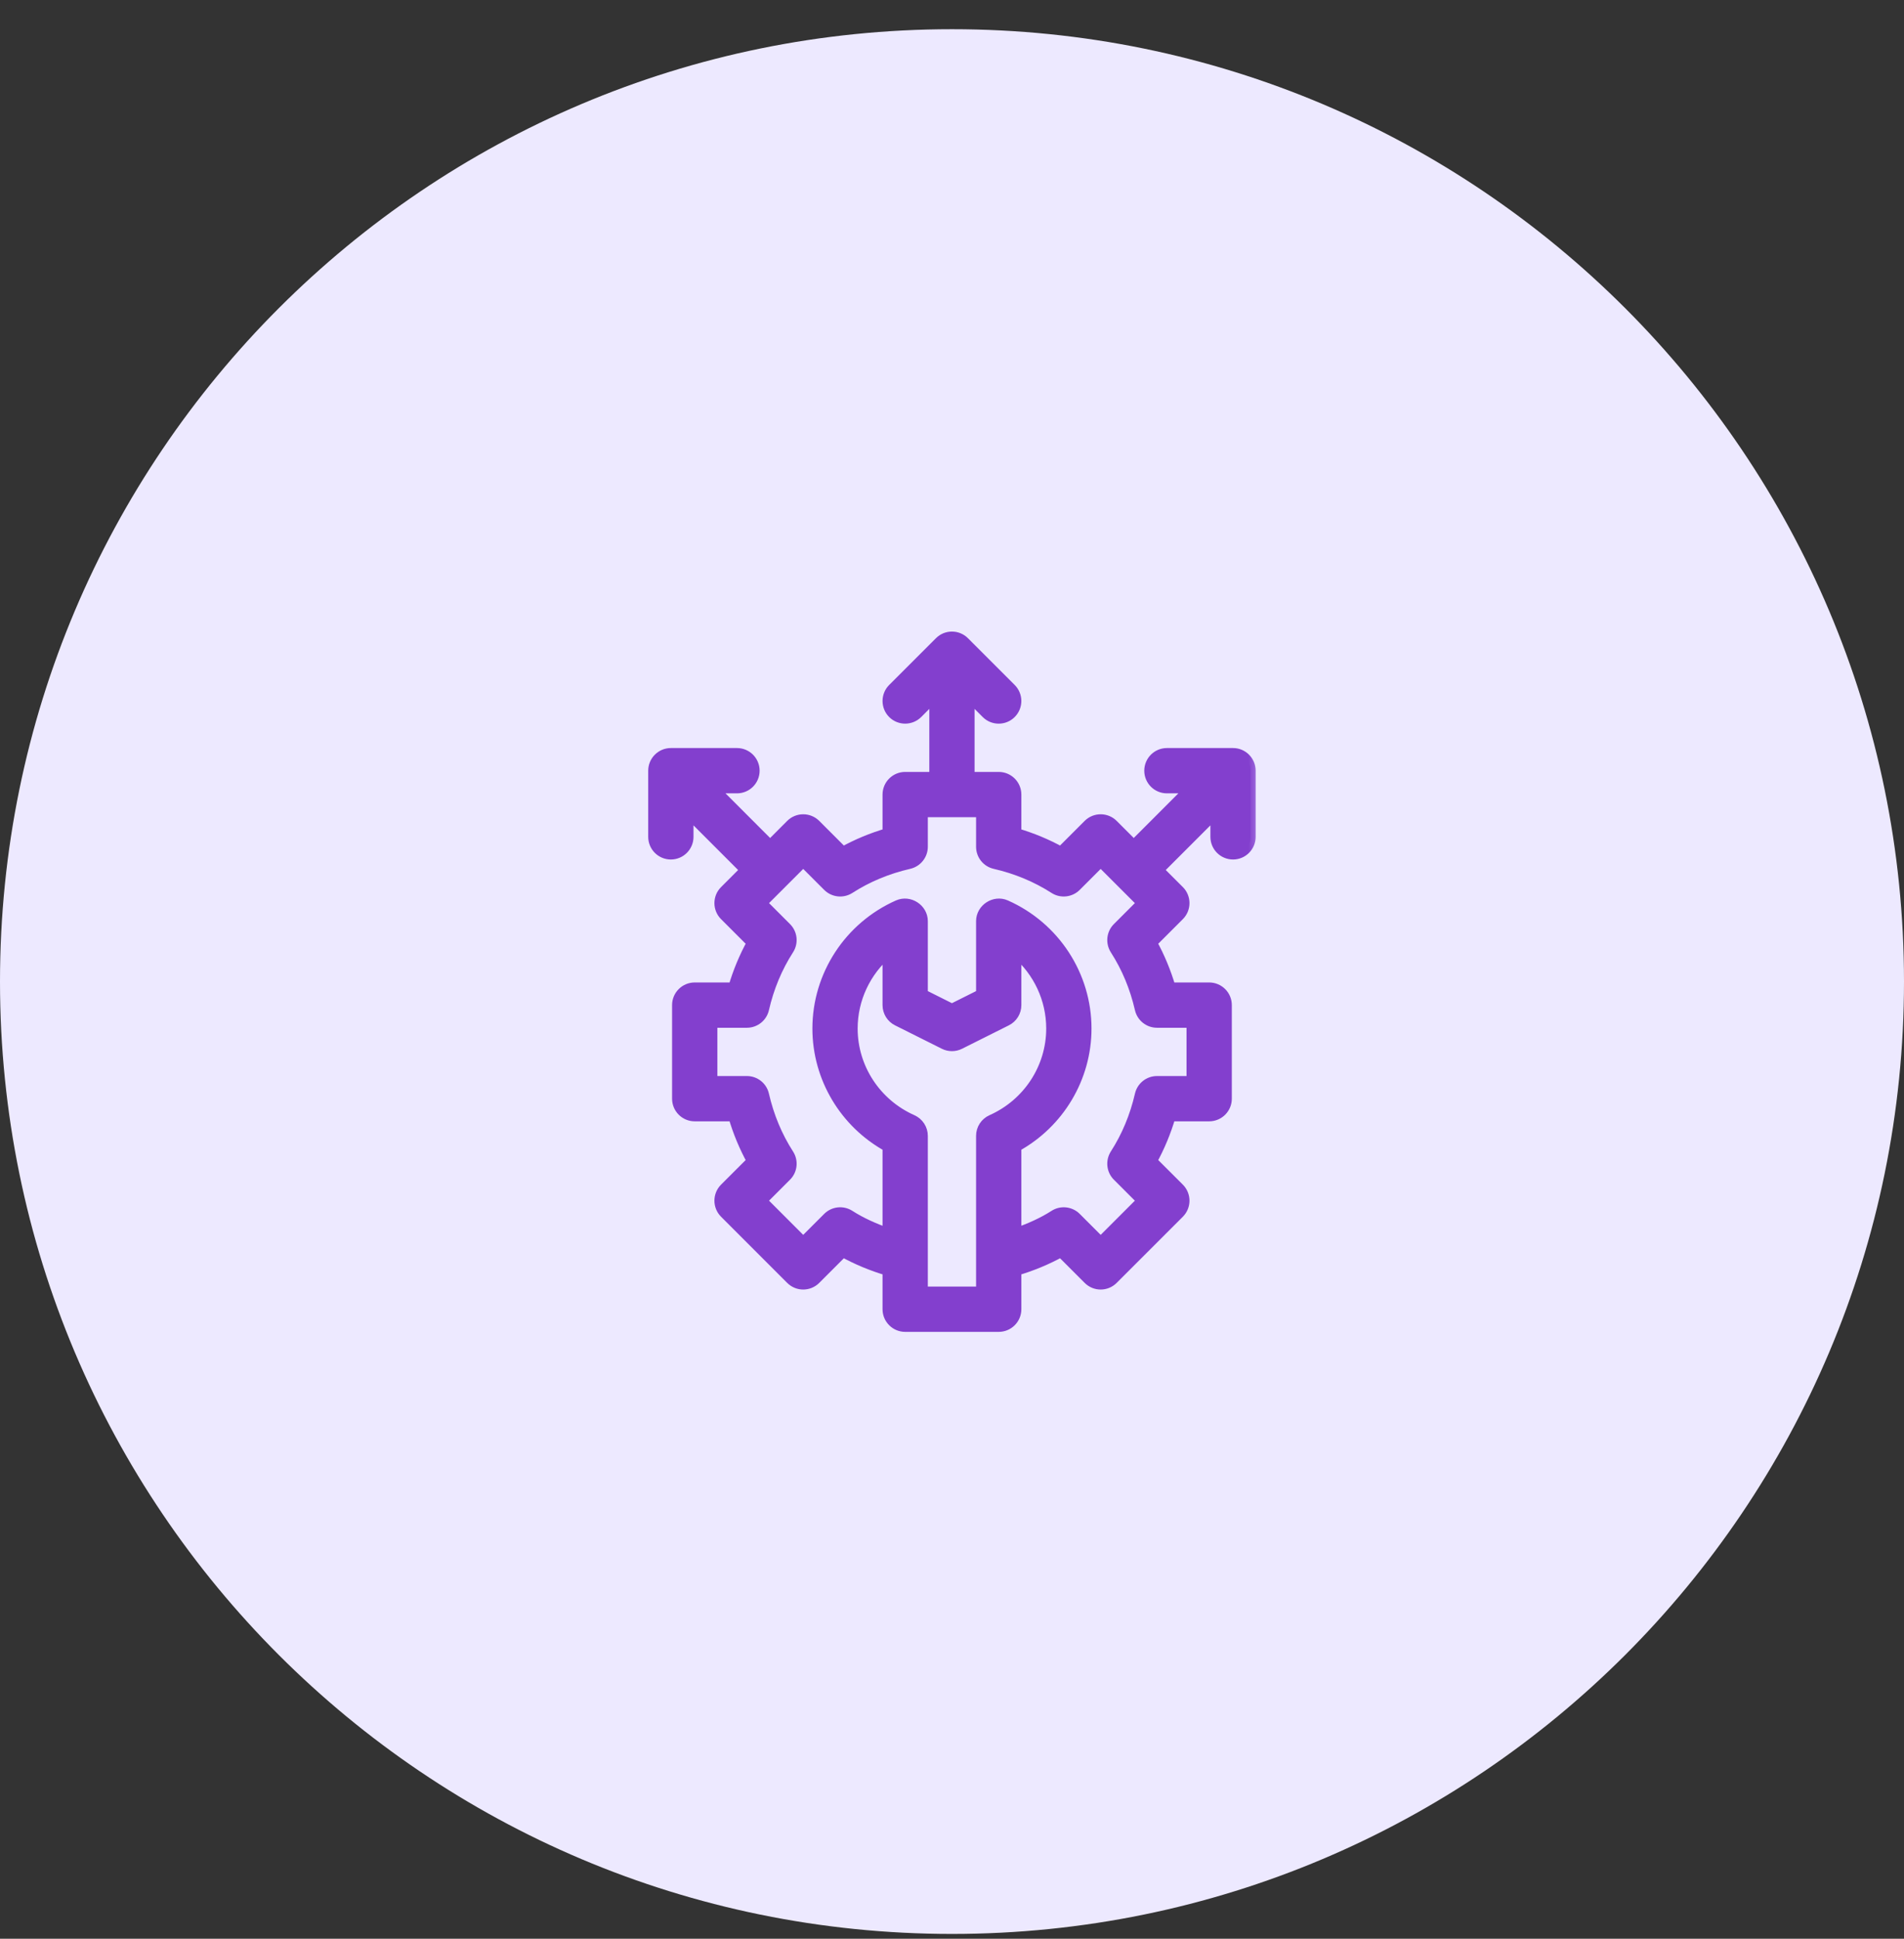
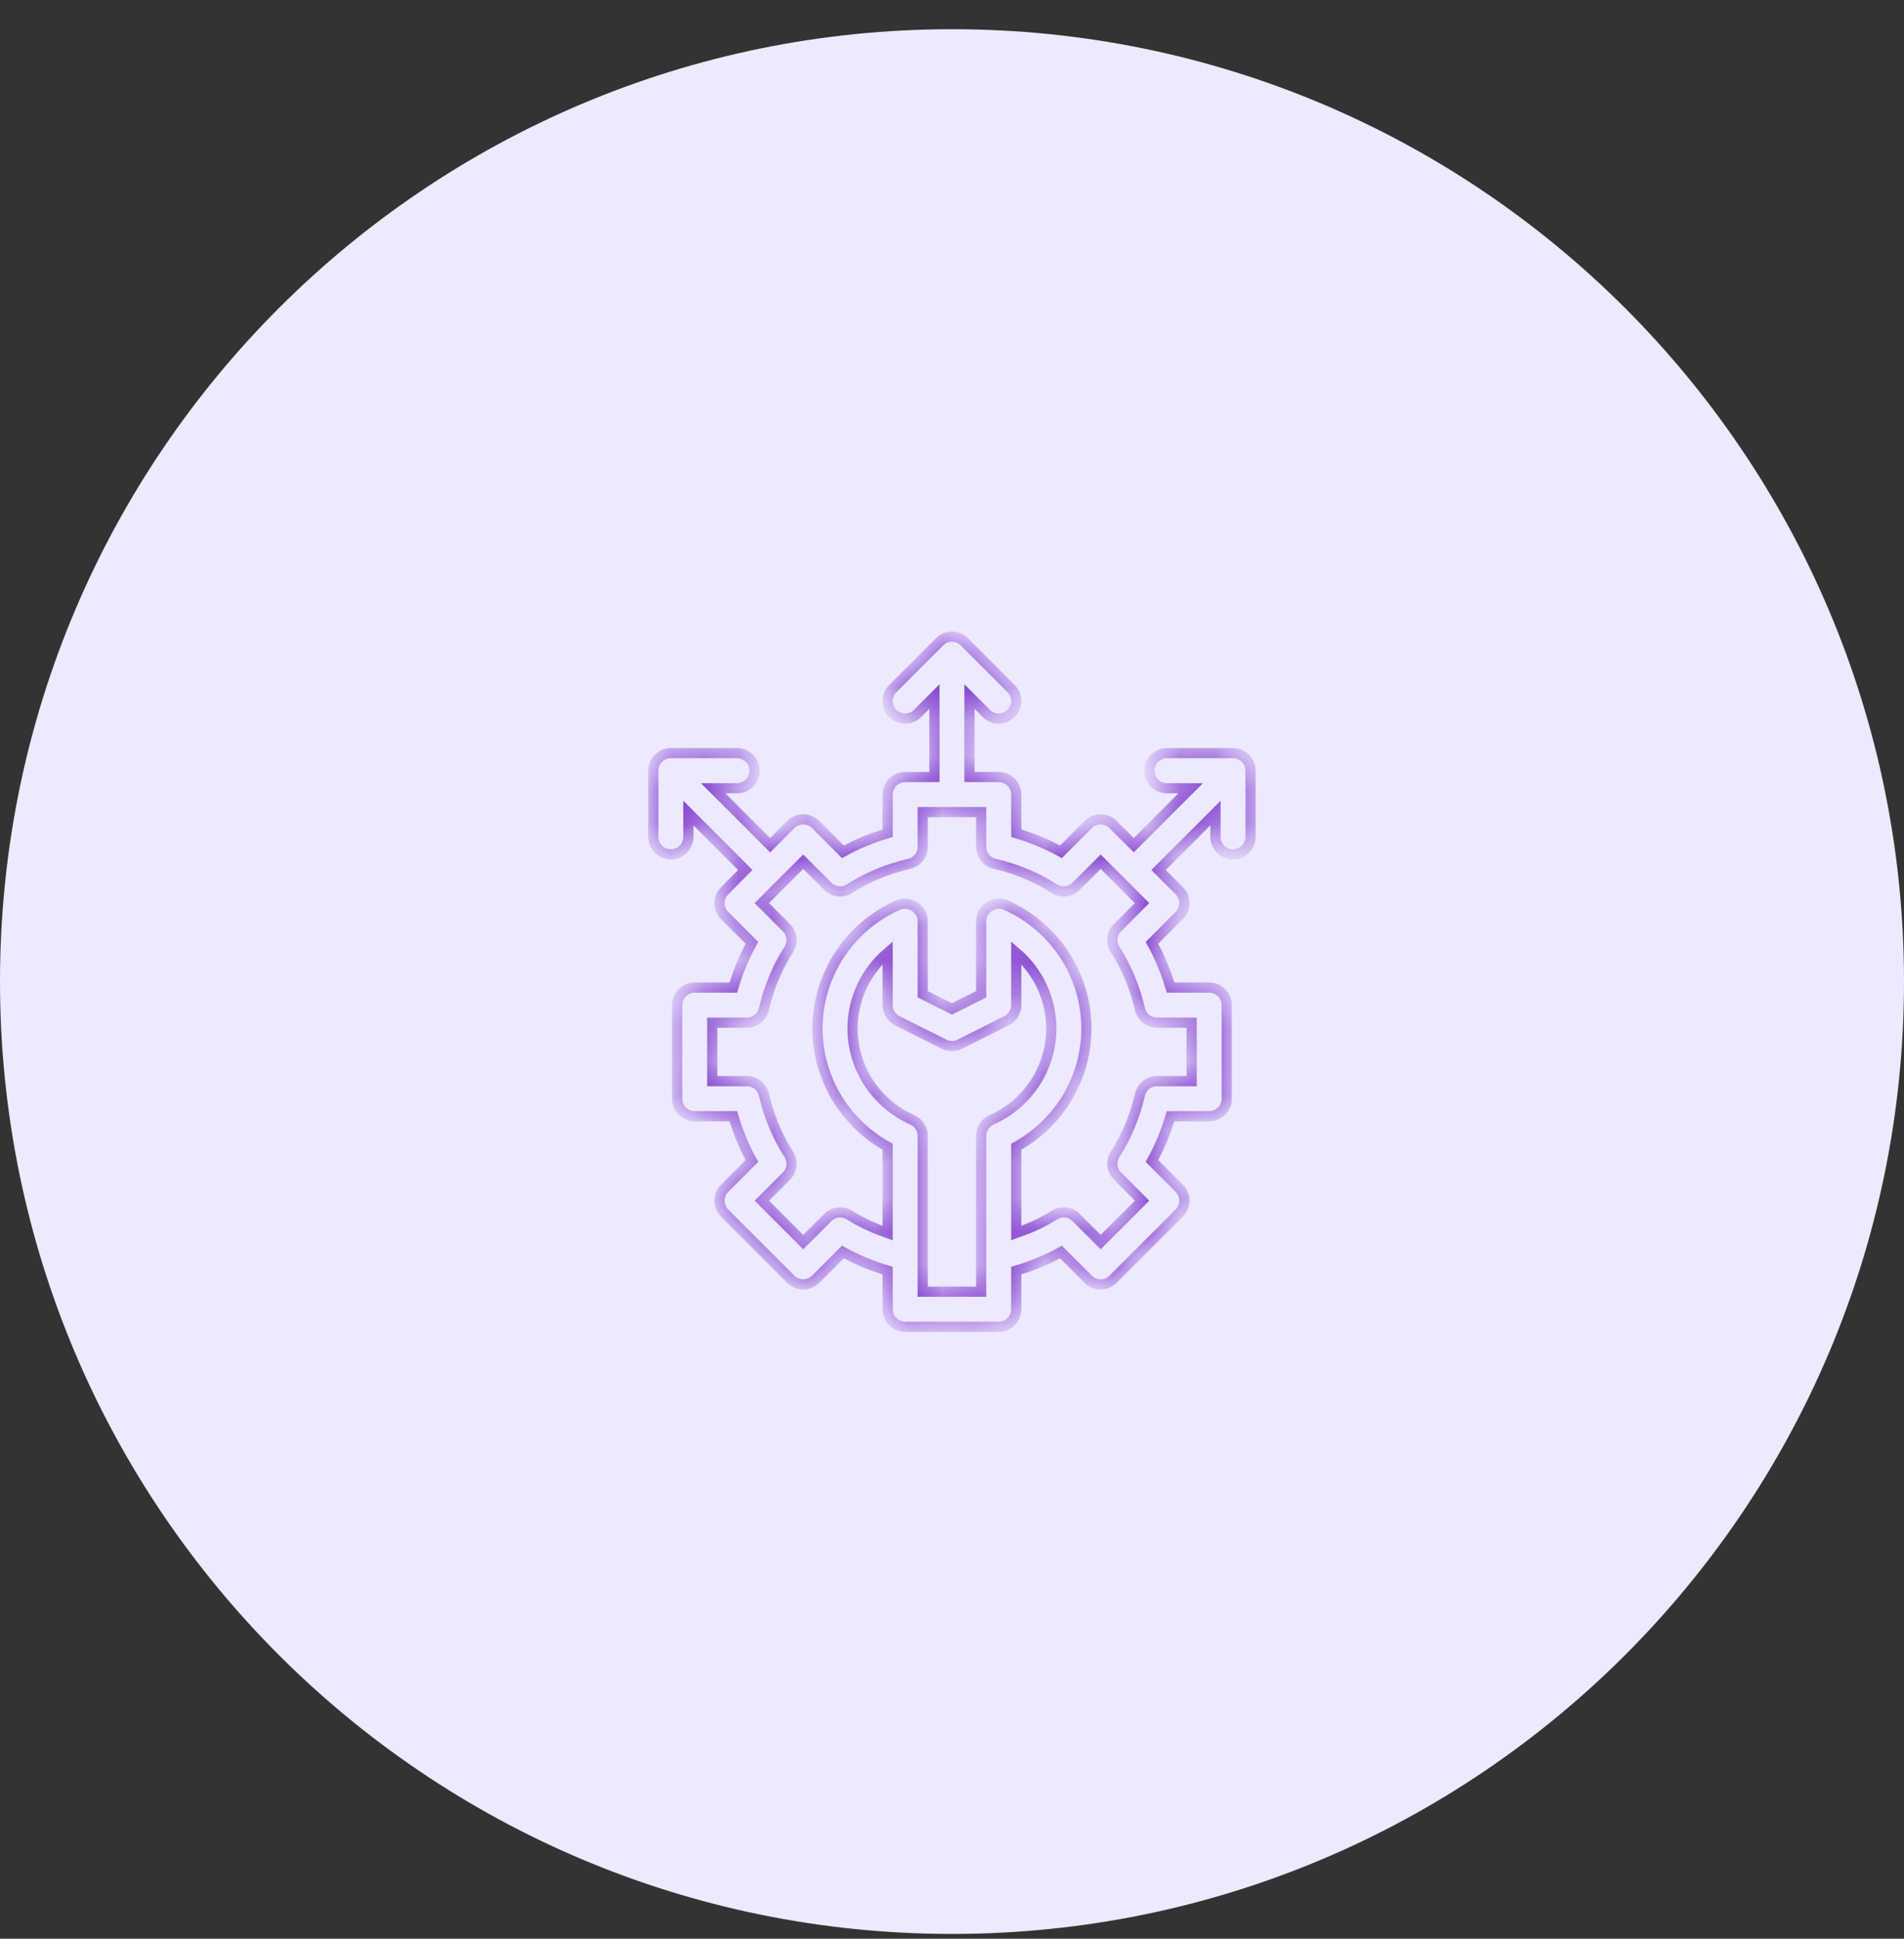
<svg xmlns="http://www.w3.org/2000/svg" width="56" height="57" viewBox="0 0 56 57" fill="none">
  <rect x="0" y="0" width="56" height="57" fill="#333333" stroke="none" />
  <path d="M28 56.859C43.464 56.859 56 44.323 56 28.859C56 13.395 43.464 0.859 28 0.859C12.536 0.859 0 13.395 0 28.859C0 44.323 12.536 56.859 28 56.859Z" fill="#EDE9FF" />
  <mask id="path-2-outside-1_1692_128" maskUnits="userSpaceOnUse" x="18.215" y="17.719" width="19" height="22" fill="black">
-     <rect fill="white" x="18.215" y="17.719" width="19" height="22" />
    <path d="M36.266 22.143H34.321C34.036 22.143 33.805 22.375 33.805 22.659C33.805 22.944 34.036 23.175 34.321 23.175H35.02L33.346 24.849L32.737 24.241C32.536 24.04 32.209 24.04 32.008 24.241L31.205 25.044C30.793 24.816 30.352 24.633 29.89 24.497V23.361C29.89 23.076 29.659 22.845 29.374 22.845H28.514V20.48L29.009 20.975C29.11 21.076 29.241 21.126 29.374 21.126C29.506 21.126 29.638 21.076 29.738 20.975C29.94 20.773 29.94 20.447 29.738 20.245L28.363 18.87C28.162 18.668 27.835 18.668 27.634 18.87L26.258 20.245C26.057 20.447 26.057 20.773 26.258 20.975C26.459 21.176 26.786 21.176 26.988 20.975L27.483 20.48V22.845H26.623C26.338 22.845 26.107 23.076 26.107 23.361V24.497C25.644 24.633 25.204 24.816 24.792 25.044L23.989 24.241C23.787 24.04 23.461 24.04 23.259 24.241L22.651 24.85L20.976 23.175H21.676C21.961 23.175 22.192 22.944 22.192 22.659C22.192 22.375 21.961 22.143 21.676 22.143H19.731C19.446 22.143 19.215 22.375 19.215 22.659V24.604C19.215 24.889 19.446 25.12 19.731 25.12C20.015 25.12 20.247 24.889 20.247 24.604V23.904L21.921 25.579L21.313 26.188C21.112 26.389 21.112 26.715 21.313 26.917L22.116 27.72C21.888 28.133 21.705 28.573 21.569 29.035H20.433C20.148 29.035 19.917 29.266 19.917 29.551V32.302C19.917 32.587 20.148 32.818 20.433 32.818H21.569C21.705 33.281 21.888 33.721 22.116 34.134L21.313 34.936C21.112 35.138 21.112 35.464 21.313 35.666L23.259 37.612C23.461 37.814 23.787 37.814 23.989 37.612L24.792 36.809C25.204 37.037 25.644 37.22 26.107 37.356V38.492C26.107 38.777 26.338 39.008 26.623 39.008H29.374C29.659 39.008 29.89 38.777 29.89 38.492V37.356C30.352 37.22 30.793 37.037 31.205 36.809L32.008 37.612C32.209 37.814 32.536 37.814 32.737 37.612L34.684 35.666C34.885 35.464 34.885 35.138 34.684 34.936L33.881 34.134C34.109 33.721 34.292 33.281 34.428 32.818H35.564C35.849 32.818 36.08 32.587 36.08 32.302V29.551C36.08 29.266 35.849 29.035 35.564 29.035H34.428C34.292 28.573 34.109 28.132 33.881 27.72L34.684 26.917C34.885 26.715 34.885 26.389 34.684 26.187L34.075 25.579L35.75 23.904V24.604C35.75 24.889 35.981 25.12 36.266 25.12C36.55 25.12 36.781 24.889 36.781 24.604V22.659C36.781 22.375 36.55 22.143 36.266 22.143ZM26.392 30.012L27.768 30.7C27.913 30.773 28.084 30.773 28.229 30.7L29.604 30.012C29.779 29.925 29.89 29.747 29.89 29.551V28.01C30.534 28.56 30.921 29.37 30.921 30.239C30.921 31.397 30.232 32.45 29.165 32.924C28.978 33.007 28.858 33.191 28.858 33.395V36.958V37.976H27.139V36.958V33.395C27.139 33.191 27.018 33.007 26.832 32.924C25.765 32.45 25.075 31.397 25.075 30.239C25.075 29.37 25.463 28.56 26.107 28.01V29.551C26.107 29.747 26.217 29.925 26.392 30.012ZM34.03 30.067H35.048V31.786H34.03C33.789 31.786 33.581 31.952 33.527 32.187C33.381 32.822 33.136 33.41 32.798 33.935C32.668 34.14 32.696 34.408 32.868 34.579L33.59 35.301L32.373 36.518L31.651 35.796C31.479 35.624 31.209 35.596 31.007 35.727C30.663 35.948 30.284 36.114 29.89 36.253V33.715C31.154 33.02 31.953 31.69 31.953 30.239C31.953 28.673 31.023 27.249 29.583 26.611C29.25 26.463 28.858 26.72 28.858 27.082V29.232L27.998 29.662L27.139 29.232C27.139 29.232 27.139 27.09 27.139 27.082C27.139 26.718 26.746 26.464 26.413 26.611C24.974 27.249 24.044 28.673 24.044 30.239C24.044 31.69 24.843 33.02 26.107 33.715V36.254C25.713 36.114 25.334 35.948 24.99 35.727C24.785 35.595 24.517 35.625 24.346 35.796L23.624 36.518L22.407 35.301L23.129 34.579C23.301 34.408 23.33 34.14 23.198 33.935C22.86 33.41 22.615 32.822 22.469 32.187C22.416 31.952 22.207 31.786 21.967 31.786H20.949V30.067H21.967C22.207 30.067 22.416 29.901 22.469 29.667C22.615 29.031 22.86 28.443 23.198 27.918C23.33 27.713 23.301 27.445 23.129 27.274L22.407 26.552L23.624 25.335L24.346 26.057C24.518 26.228 24.785 26.258 24.99 26.126C25.515 25.788 26.103 25.544 26.738 25.398C26.972 25.344 27.139 25.136 27.139 24.895V23.877H28.858V24.895C28.858 25.136 29.024 25.344 29.258 25.398C29.894 25.544 30.482 25.789 31.007 26.126C31.209 26.257 31.479 26.229 31.651 26.057L32.373 25.335L33.59 26.552L32.868 27.274C32.696 27.445 32.668 27.713 32.798 27.918C33.136 28.443 33.381 29.031 33.527 29.667C33.581 29.901 33.789 30.067 34.03 30.067Z" />
  </mask>
-   <path d="M36.266 22.143H34.321C34.036 22.143 33.805 22.375 33.805 22.659C33.805 22.944 34.036 23.175 34.321 23.175H35.02L33.346 24.849L32.737 24.241C32.536 24.04 32.209 24.04 32.008 24.241L31.205 25.044C30.793 24.816 30.352 24.633 29.89 24.497V23.361C29.89 23.076 29.659 22.845 29.374 22.845H28.514V20.48L29.009 20.975C29.11 21.076 29.241 21.126 29.374 21.126C29.506 21.126 29.638 21.076 29.738 20.975C29.94 20.773 29.94 20.447 29.738 20.245L28.363 18.87C28.162 18.668 27.835 18.668 27.634 18.87L26.258 20.245C26.057 20.447 26.057 20.773 26.258 20.975C26.459 21.176 26.786 21.176 26.988 20.975L27.483 20.48V22.845H26.623C26.338 22.845 26.107 23.076 26.107 23.361V24.497C25.644 24.633 25.204 24.816 24.792 25.044L23.989 24.241C23.787 24.04 23.461 24.04 23.259 24.241L22.651 24.85L20.976 23.175H21.676C21.961 23.175 22.192 22.944 22.192 22.659C22.192 22.375 21.961 22.143 21.676 22.143H19.731C19.446 22.143 19.215 22.375 19.215 22.659V24.604C19.215 24.889 19.446 25.12 19.731 25.12C20.015 25.12 20.247 24.889 20.247 24.604V23.904L21.921 25.579L21.313 26.188C21.112 26.389 21.112 26.715 21.313 26.917L22.116 27.72C21.888 28.133 21.705 28.573 21.569 29.035H20.433C20.148 29.035 19.917 29.266 19.917 29.551V32.302C19.917 32.587 20.148 32.818 20.433 32.818H21.569C21.705 33.281 21.888 33.721 22.116 34.134L21.313 34.936C21.112 35.138 21.112 35.464 21.313 35.666L23.259 37.612C23.461 37.814 23.787 37.814 23.989 37.612L24.792 36.809C25.204 37.037 25.644 37.22 26.107 37.356V38.492C26.107 38.777 26.338 39.008 26.623 39.008H29.374C29.659 39.008 29.89 38.777 29.89 38.492V37.356C30.352 37.22 30.793 37.037 31.205 36.809L32.008 37.612C32.209 37.814 32.536 37.814 32.737 37.612L34.684 35.666C34.885 35.464 34.885 35.138 34.684 34.936L33.881 34.134C34.109 33.721 34.292 33.281 34.428 32.818H35.564C35.849 32.818 36.08 32.587 36.08 32.302V29.551C36.08 29.266 35.849 29.035 35.564 29.035H34.428C34.292 28.573 34.109 28.132 33.881 27.72L34.684 26.917C34.885 26.715 34.885 26.389 34.684 26.187L34.075 25.579L35.75 23.904V24.604C35.75 24.889 35.981 25.12 36.266 25.12C36.55 25.12 36.781 24.889 36.781 24.604V22.659C36.781 22.375 36.55 22.143 36.266 22.143ZM26.392 30.012L27.768 30.7C27.913 30.773 28.084 30.773 28.229 30.7L29.604 30.012C29.779 29.925 29.89 29.747 29.89 29.551V28.01C30.534 28.56 30.921 29.37 30.921 30.239C30.921 31.397 30.232 32.45 29.165 32.924C28.978 33.007 28.858 33.191 28.858 33.395V36.958V37.976H27.139V36.958V33.395C27.139 33.191 27.018 33.007 26.832 32.924C25.765 32.45 25.075 31.397 25.075 30.239C25.075 29.37 25.463 28.56 26.107 28.01V29.551C26.107 29.747 26.217 29.925 26.392 30.012ZM34.03 30.067H35.048V31.786H34.03C33.789 31.786 33.581 31.952 33.527 32.187C33.381 32.822 33.136 33.41 32.798 33.935C32.668 34.14 32.696 34.408 32.868 34.579L33.59 35.301L32.373 36.518L31.651 35.796C31.479 35.624 31.209 35.596 31.007 35.727C30.663 35.948 30.284 36.114 29.89 36.253V33.715C31.154 33.02 31.953 31.69 31.953 30.239C31.953 28.673 31.023 27.249 29.583 26.611C29.25 26.463 28.858 26.72 28.858 27.082V29.232L27.998 29.662L27.139 29.232C27.139 29.232 27.139 27.09 27.139 27.082C27.139 26.718 26.746 26.464 26.413 26.611C24.974 27.249 24.044 28.673 24.044 30.239C24.044 31.69 24.843 33.02 26.107 33.715V36.254C25.713 36.114 25.334 35.948 24.99 35.727C24.785 35.595 24.517 35.625 24.346 35.796L23.624 36.518L22.407 35.301L23.129 34.579C23.301 34.408 23.33 34.14 23.198 33.935C22.86 33.41 22.615 32.822 22.469 32.187C22.416 31.952 22.207 31.786 21.967 31.786H20.949V30.067H21.967C22.207 30.067 22.416 29.901 22.469 29.667C22.615 29.031 22.86 28.443 23.198 27.918C23.33 27.713 23.301 27.445 23.129 27.274L22.407 26.552L23.624 25.335L24.346 26.057C24.518 26.228 24.785 26.258 24.99 26.126C25.515 25.788 26.103 25.544 26.738 25.398C26.972 25.344 27.139 25.136 27.139 24.895V23.877H28.858V24.895C28.858 25.136 29.024 25.344 29.258 25.398C29.894 25.544 30.482 25.789 31.007 26.126C31.209 26.257 31.479 26.229 31.651 26.057L32.373 25.335L33.59 26.552L32.868 27.274C32.696 27.445 32.668 27.713 32.798 27.918C33.136 28.443 33.381 29.031 33.527 29.667C33.581 29.901 33.789 30.067 34.03 30.067Z" fill="#833FCE" />
  <path d="M36.266 22.143H34.321C34.036 22.143 33.805 22.375 33.805 22.659C33.805 22.944 34.036 23.175 34.321 23.175H35.02L33.346 24.849L32.737 24.241C32.536 24.04 32.209 24.04 32.008 24.241L31.205 25.044C30.793 24.816 30.352 24.633 29.89 24.497V23.361C29.89 23.076 29.659 22.845 29.374 22.845H28.514V20.48L29.009 20.975C29.11 21.076 29.241 21.126 29.374 21.126C29.506 21.126 29.638 21.076 29.738 20.975C29.94 20.773 29.94 20.447 29.738 20.245L28.363 18.87C28.162 18.668 27.835 18.668 27.634 18.87L26.258 20.245C26.057 20.447 26.057 20.773 26.258 20.975C26.459 21.176 26.786 21.176 26.988 20.975L27.483 20.48V22.845H26.623C26.338 22.845 26.107 23.076 26.107 23.361V24.497C25.644 24.633 25.204 24.816 24.792 25.044L23.989 24.241C23.787 24.04 23.461 24.04 23.259 24.241L22.651 24.85L20.976 23.175H21.676C21.961 23.175 22.192 22.944 22.192 22.659C22.192 22.375 21.961 22.143 21.676 22.143H19.731C19.446 22.143 19.215 22.375 19.215 22.659V24.604C19.215 24.889 19.446 25.12 19.731 25.12C20.015 25.12 20.247 24.889 20.247 24.604V23.904L21.921 25.579L21.313 26.188C21.112 26.389 21.112 26.715 21.313 26.917L22.116 27.72C21.888 28.133 21.705 28.573 21.569 29.035H20.433C20.148 29.035 19.917 29.266 19.917 29.551V32.302C19.917 32.587 20.148 32.818 20.433 32.818H21.569C21.705 33.281 21.888 33.721 22.116 34.134L21.313 34.936C21.112 35.138 21.112 35.464 21.313 35.666L23.259 37.612C23.461 37.814 23.787 37.814 23.989 37.612L24.792 36.809C25.204 37.037 25.644 37.22 26.107 37.356V38.492C26.107 38.777 26.338 39.008 26.623 39.008H29.374C29.659 39.008 29.89 38.777 29.89 38.492V37.356C30.352 37.22 30.793 37.037 31.205 36.809L32.008 37.612C32.209 37.814 32.536 37.814 32.737 37.612L34.684 35.666C34.885 35.464 34.885 35.138 34.684 34.936L33.881 34.134C34.109 33.721 34.292 33.281 34.428 32.818H35.564C35.849 32.818 36.08 32.587 36.08 32.302V29.551C36.08 29.266 35.849 29.035 35.564 29.035H34.428C34.292 28.573 34.109 28.132 33.881 27.72L34.684 26.917C34.885 26.715 34.885 26.389 34.684 26.187L34.075 25.579L35.75 23.904V24.604C35.75 24.889 35.981 25.12 36.266 25.12C36.55 25.12 36.781 24.889 36.781 24.604V22.659C36.781 22.375 36.55 22.143 36.266 22.143ZM26.392 30.012L27.768 30.7C27.913 30.773 28.084 30.773 28.229 30.7L29.604 30.012C29.779 29.925 29.89 29.747 29.89 29.551V28.01C30.534 28.56 30.921 29.37 30.921 30.239C30.921 31.397 30.232 32.45 29.165 32.924C28.978 33.007 28.858 33.191 28.858 33.395V36.958V37.976H27.139V36.958V33.395C27.139 33.191 27.018 33.007 26.832 32.924C25.765 32.45 25.075 31.397 25.075 30.239C25.075 29.37 25.463 28.56 26.107 28.01V29.551C26.107 29.747 26.217 29.925 26.392 30.012ZM34.03 30.067H35.048V31.786H34.03C33.789 31.786 33.581 31.952 33.527 32.187C33.381 32.822 33.136 33.41 32.798 33.935C32.668 34.14 32.696 34.408 32.868 34.579L33.59 35.301L32.373 36.518L31.651 35.796C31.479 35.624 31.209 35.596 31.007 35.727C30.663 35.948 30.284 36.114 29.89 36.253V33.715C31.154 33.02 31.953 31.69 31.953 30.239C31.953 28.673 31.023 27.249 29.583 26.611C29.25 26.463 28.858 26.72 28.858 27.082V29.232L27.998 29.662L27.139 29.232C27.139 29.232 27.139 27.09 27.139 27.082C27.139 26.718 26.746 26.464 26.413 26.611C24.974 27.249 24.044 28.673 24.044 30.239C24.044 31.69 24.843 33.02 26.107 33.715V36.254C25.713 36.114 25.334 35.948 24.99 35.727C24.785 35.595 24.517 35.625 24.346 35.796L23.624 36.518L22.407 35.301L23.129 34.579C23.301 34.408 23.33 34.14 23.198 33.935C22.86 33.41 22.615 32.822 22.469 32.187C22.416 31.952 22.207 31.786 21.967 31.786H20.949V30.067H21.967C22.207 30.067 22.416 29.901 22.469 29.667C22.615 29.031 22.86 28.443 23.198 27.918C23.33 27.713 23.301 27.445 23.129 27.274L22.407 26.552L23.624 25.335L24.346 26.057C24.518 26.228 24.785 26.258 24.99 26.126C25.515 25.788 26.103 25.544 26.738 25.398C26.972 25.344 27.139 25.136 27.139 24.895V23.877H28.858V24.895C28.858 25.136 29.024 25.344 29.258 25.398C29.894 25.544 30.482 25.789 31.007 26.126C31.209 26.257 31.479 26.229 31.651 26.057L32.373 25.335L33.59 26.552L32.868 27.274C32.696 27.445 32.668 27.713 32.798 27.918C33.136 28.443 33.381 29.031 33.527 29.667C33.581 29.901 33.789 30.067 34.03 30.067Z" stroke="#833FCE" stroke-width="0.3" mask="url(#path-2-outside-1_1692_128)" />
</svg>